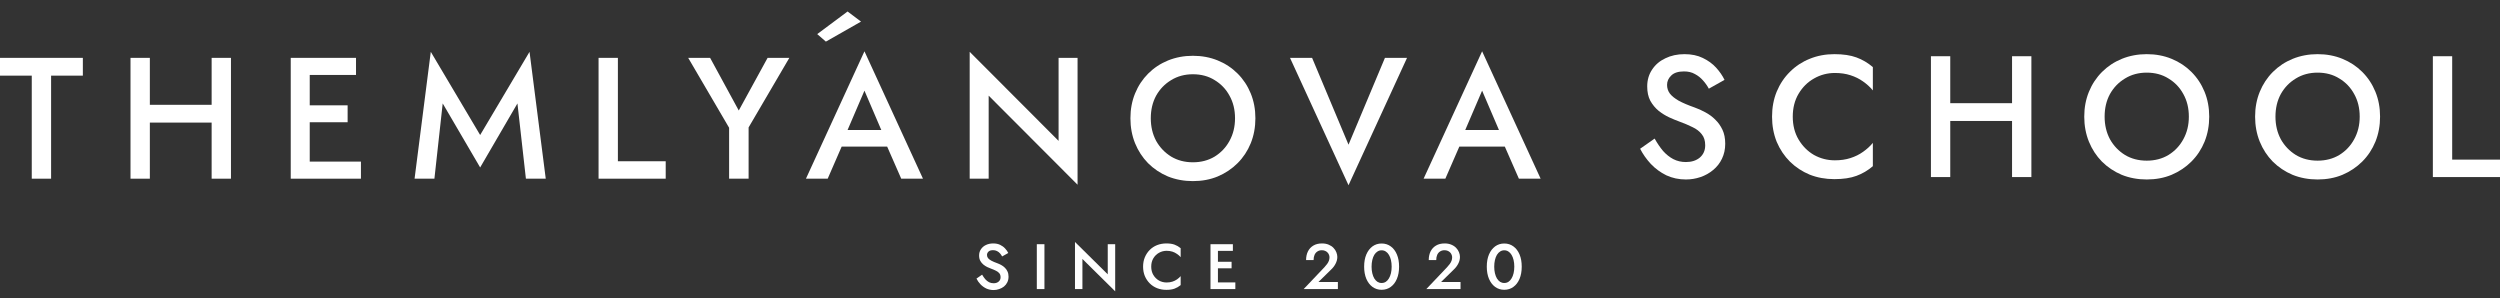
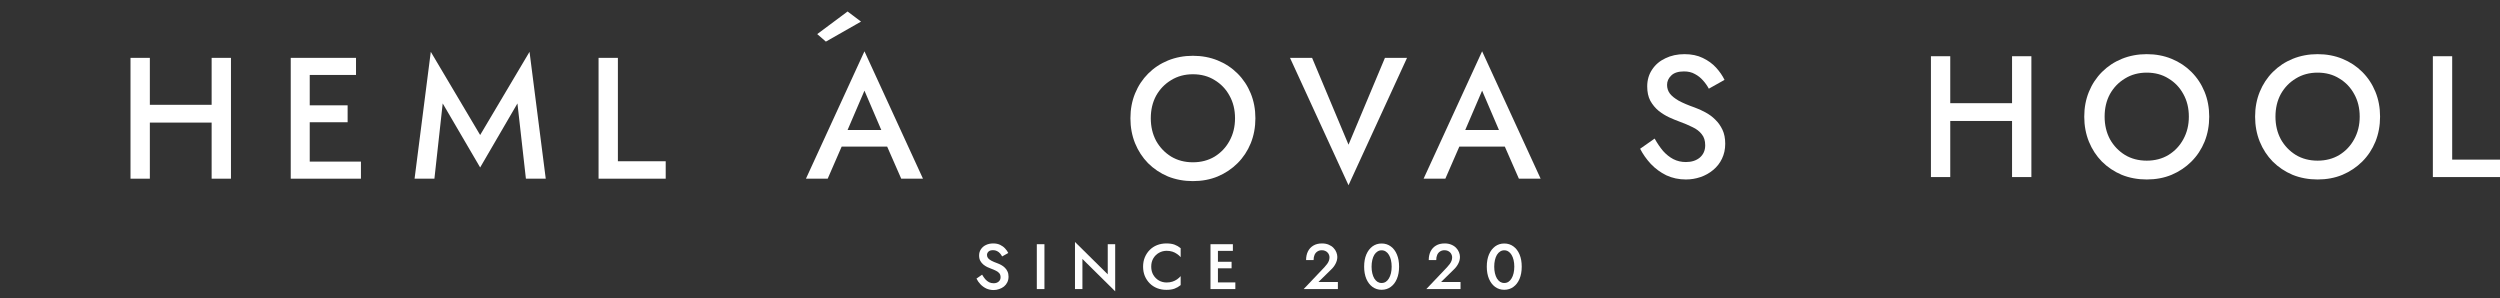
<svg xmlns="http://www.w3.org/2000/svg" width="285" height="34" viewBox="0 0 285 34" fill="none">
  <rect x="0" y="0" width="285" height="34" fill="#333333" stroke="none" />
  <path d="M111.961 31.311L111.318 31.757C111.43 31.991 111.581 32.208 111.771 32.407C111.961 32.607 112.183 32.768 112.436 32.89C112.695 33.007 112.975 33.065 113.277 33.065C113.496 33.065 113.706 33.029 113.906 32.955C114.11 32.887 114.293 32.79 114.454 32.663C114.614 32.532 114.741 32.371 114.834 32.181C114.926 31.991 114.973 31.776 114.973 31.538C114.973 31.313 114.934 31.119 114.856 30.953C114.783 30.787 114.683 30.643 114.556 30.522C114.429 30.395 114.288 30.29 114.132 30.207C113.981 30.125 113.83 30.056 113.679 30.003C113.406 29.905 113.184 29.81 113.014 29.718C112.843 29.625 112.717 29.528 112.634 29.425C112.556 29.318 112.517 29.199 112.517 29.067C112.517 28.921 112.573 28.794 112.685 28.687C112.797 28.575 112.972 28.519 113.211 28.519C113.382 28.519 113.53 28.553 113.657 28.621C113.789 28.685 113.903 28.772 114.001 28.884C114.098 28.992 114.178 29.109 114.242 29.235L114.943 28.841C114.856 28.66 114.734 28.487 114.578 28.322C114.427 28.156 114.239 28.02 114.015 27.912C113.791 27.805 113.528 27.752 113.226 27.752C112.919 27.752 112.644 27.81 112.4 27.927C112.161 28.039 111.971 28.2 111.83 28.409C111.689 28.614 111.618 28.853 111.618 29.126C111.618 29.364 111.664 29.569 111.757 29.74C111.849 29.905 111.966 30.047 112.108 30.163C112.249 30.276 112.397 30.371 112.553 30.448C112.709 30.522 112.851 30.58 112.977 30.624C113.192 30.702 113.379 30.782 113.54 30.865C113.706 30.943 113.835 31.041 113.927 31.157C114.02 31.27 114.066 31.421 114.066 31.611C114.066 31.81 113.993 31.974 113.847 32.1C113.701 32.227 113.511 32.29 113.277 32.29C113.082 32.29 112.907 32.251 112.751 32.173C112.595 32.091 112.451 31.976 112.32 31.83C112.193 31.679 112.073 31.506 111.961 31.311Z" fill="white" />
  <path d="M118.197 27.839V32.955H119.066V27.839H118.197Z" fill="white" />
  <path d="M126.283 27.839V31.274L122.548 27.584V32.955H123.396V29.52L127.131 33.211V27.839H126.283Z" fill="white" />
  <path d="M131.24 30.397C131.24 30.032 131.32 29.715 131.481 29.447C131.647 29.174 131.861 28.965 132.124 28.819C132.392 28.668 132.682 28.592 132.994 28.592C133.238 28.592 133.457 28.624 133.652 28.687C133.847 28.75 134.022 28.838 134.178 28.95C134.339 29.057 134.478 29.179 134.595 29.316V28.292C134.38 28.117 134.149 27.983 133.9 27.89C133.652 27.798 133.34 27.752 132.965 27.752C132.59 27.752 132.239 27.815 131.912 27.942C131.591 28.068 131.311 28.251 131.072 28.49C130.833 28.729 130.645 29.011 130.509 29.338C130.377 29.659 130.312 30.012 130.312 30.397C130.312 30.782 130.377 31.138 130.509 31.465C130.645 31.786 130.833 32.066 131.072 32.305C131.311 32.544 131.591 32.726 131.912 32.853C132.239 32.98 132.59 33.043 132.965 33.043C133.34 33.043 133.652 32.997 133.9 32.904C134.149 32.812 134.38 32.678 134.595 32.502V31.479C134.478 31.616 134.339 31.74 134.178 31.852C134.022 31.959 133.847 32.044 133.652 32.108C133.457 32.171 133.238 32.203 132.994 32.203C132.682 32.203 132.392 32.13 132.124 31.983C131.861 31.832 131.647 31.62 131.481 31.348C131.32 31.075 131.24 30.758 131.24 30.397Z" fill="white" />
  <path d="M138.53 32.955H140.829V32.195H138.53V32.955ZM138.53 28.599H140.548V27.839H138.53V28.599ZM138.53 30.587H140.401V29.842H138.53V30.587ZM137.996 27.839V32.955H138.844V27.839H137.996Z" fill="white" />
  <path d="M148.617 32.955H152.519V32.151H150.298L151.752 30.726C151.962 30.531 152.13 30.31 152.256 30.061C152.388 29.813 152.454 29.554 152.454 29.286C152.454 29.116 152.417 28.941 152.344 28.76C152.276 28.58 152.169 28.414 152.022 28.263C151.881 28.112 151.701 27.99 151.482 27.898C151.262 27.8 151.004 27.752 150.707 27.752C150.317 27.752 149.986 27.834 149.713 28C149.445 28.161 149.24 28.385 149.099 28.672C148.962 28.955 148.894 29.279 148.894 29.645H149.749C149.749 29.42 149.786 29.223 149.859 29.053C149.937 28.882 150.047 28.753 150.188 28.665C150.329 28.573 150.497 28.526 150.692 28.526C150.834 28.526 150.958 28.551 151.065 28.599C151.172 28.643 151.262 28.704 151.335 28.782C151.413 28.86 151.469 28.948 151.504 29.045C151.542 29.138 151.562 29.233 151.562 29.33C151.562 29.467 151.54 29.596 151.496 29.718C151.452 29.84 151.387 29.961 151.299 30.083C151.211 30.205 151.106 30.332 150.985 30.463L148.617 32.955Z" fill="white" />
  <path d="M156.36 30.397C156.36 30.125 156.387 29.874 156.441 29.645C156.494 29.416 156.57 29.218 156.667 29.053C156.77 28.887 156.891 28.76 157.033 28.672C157.174 28.58 157.33 28.534 157.5 28.534C157.681 28.534 157.839 28.58 157.976 28.672C158.117 28.76 158.236 28.887 158.334 29.053C158.436 29.218 158.514 29.416 158.568 29.645C158.621 29.874 158.648 30.125 158.648 30.397C158.648 30.67 158.621 30.921 158.568 31.15C158.514 31.379 158.436 31.576 158.334 31.742C158.236 31.908 158.117 32.037 157.976 32.13C157.839 32.217 157.681 32.261 157.5 32.261C157.33 32.261 157.174 32.217 157.033 32.13C156.891 32.037 156.77 31.908 156.667 31.742C156.57 31.576 156.494 31.379 156.441 31.15C156.387 30.921 156.36 30.67 156.36 30.397ZM155.512 30.397C155.512 30.928 155.595 31.391 155.761 31.786C155.932 32.181 156.165 32.488 156.463 32.707C156.765 32.926 157.111 33.036 157.5 33.036C157.9 33.036 158.248 32.926 158.546 32.707C158.848 32.488 159.082 32.181 159.247 31.786C159.413 31.391 159.496 30.928 159.496 30.397C159.496 29.866 159.413 29.403 159.247 29.009C159.082 28.614 158.848 28.307 158.546 28.088C158.248 27.869 157.9 27.759 157.5 27.759C157.111 27.759 156.765 27.869 156.463 28.088C156.165 28.307 155.932 28.614 155.761 29.009C155.595 29.403 155.512 29.866 155.512 30.397Z" fill="white" />
  <path d="M162.598 32.955H166.501V32.151H164.279L165.734 30.726C165.943 30.531 166.111 30.31 166.238 30.061C166.37 29.813 166.435 29.554 166.435 29.286C166.435 29.116 166.399 28.941 166.326 28.76C166.258 28.58 166.15 28.414 166.004 28.263C165.863 28.112 165.683 27.99 165.463 27.898C165.244 27.8 164.986 27.752 164.689 27.752C164.299 27.752 163.967 27.834 163.695 28C163.427 28.161 163.222 28.385 163.081 28.672C162.944 28.955 162.876 29.279 162.876 29.645H163.731C163.731 29.42 163.768 29.223 163.841 29.053C163.919 28.882 164.028 28.753 164.17 28.665C164.311 28.573 164.479 28.526 164.674 28.526C164.815 28.526 164.939 28.551 165.047 28.599C165.154 28.643 165.244 28.704 165.317 28.782C165.395 28.86 165.451 28.948 165.485 29.045C165.524 29.138 165.544 29.233 165.544 29.33C165.544 29.467 165.522 29.596 165.478 29.718C165.434 29.84 165.368 29.961 165.281 30.083C165.193 30.205 165.088 30.332 164.966 30.463L162.598 32.955Z" fill="white" />
  <path d="M170.342 30.397C170.342 30.125 170.369 29.874 170.422 29.645C170.476 29.416 170.552 29.218 170.649 29.053C170.751 28.887 170.873 28.76 171.014 28.672C171.156 28.58 171.312 28.534 171.482 28.534C171.662 28.534 171.821 28.58 171.957 28.672C172.099 28.76 172.218 28.887 172.315 29.053C172.418 29.218 172.496 29.416 172.549 29.645C172.603 29.874 172.63 30.125 172.63 30.397C172.63 30.67 172.603 30.921 172.549 31.15C172.496 31.379 172.418 31.576 172.315 31.742C172.218 31.908 172.099 32.037 171.957 32.13C171.821 32.217 171.662 32.261 171.482 32.261C171.312 32.261 171.156 32.217 171.014 32.13C170.873 32.037 170.751 31.908 170.649 31.742C170.552 31.576 170.476 31.379 170.422 31.15C170.369 30.921 170.342 30.67 170.342 30.397ZM169.494 30.397C169.494 30.928 169.577 31.391 169.743 31.786C169.913 32.181 170.147 32.488 170.444 32.707C170.746 32.926 171.092 33.036 171.482 33.036C171.882 33.036 172.23 32.926 172.527 32.707C172.829 32.488 173.063 32.181 173.229 31.786C173.395 31.391 173.477 30.928 173.477 30.397C173.477 29.866 173.395 29.403 173.229 29.009C173.063 28.614 172.829 28.307 172.527 28.088C172.23 27.869 171.882 27.759 171.482 27.759C171.092 27.759 170.746 27.869 170.444 28.088C170.147 28.307 169.913 28.614 169.743 29.009C169.577 29.403 169.494 29.866 169.494 30.397Z" fill="white" />
  <path d="M188.628 15.797L186.975 16.958C187.29 17.574 187.696 18.151 188.195 18.689C188.707 19.227 189.297 19.66 189.966 19.988C190.648 20.303 191.389 20.46 192.19 20.46C192.767 20.46 193.324 20.368 193.862 20.185C194.4 20.001 194.879 19.732 195.299 19.378C195.731 19.024 196.066 18.597 196.302 18.099C196.551 17.587 196.676 17.017 196.676 16.387C196.676 15.77 196.571 15.239 196.361 14.793C196.151 14.347 195.876 13.96 195.535 13.632C195.207 13.304 194.833 13.029 194.413 12.806C194.006 12.583 193.6 12.399 193.193 12.255C192.445 11.992 191.842 11.736 191.383 11.487C190.924 11.225 190.583 10.949 190.36 10.661C190.15 10.372 190.045 10.044 190.045 9.677C190.045 9.27 190.202 8.916 190.517 8.614C190.832 8.299 191.317 8.142 191.973 8.142C192.458 8.142 192.872 8.24 193.213 8.437C193.567 8.621 193.875 8.864 194.138 9.165C194.4 9.454 194.623 9.769 194.807 10.11L196.597 9.106C196.361 8.621 196.04 8.155 195.633 7.709C195.226 7.263 194.721 6.896 194.118 6.607C193.528 6.319 192.832 6.174 192.032 6.174C191.219 6.174 190.491 6.332 189.848 6.647C189.205 6.948 188.7 7.381 188.333 7.945C187.965 8.496 187.782 9.133 187.782 9.854C187.782 10.497 187.9 11.041 188.136 11.487C188.385 11.933 188.7 12.314 189.08 12.629C189.461 12.93 189.861 13.18 190.281 13.376C190.714 13.573 191.094 13.73 191.422 13.848C191.999 14.058 192.511 14.275 192.957 14.498C193.403 14.708 193.751 14.977 194 15.305C194.262 15.62 194.393 16.039 194.393 16.564C194.393 17.141 194.19 17.607 193.783 17.961C193.377 18.302 192.845 18.473 192.19 18.473C191.665 18.473 191.186 18.361 190.753 18.138C190.333 17.915 189.946 17.607 189.592 17.213C189.251 16.807 188.93 16.334 188.628 15.797Z" fill="white" />
-   <path d="M204.375 13.298C204.375 12.301 204.598 11.428 205.044 10.681C205.49 9.933 206.074 9.356 206.795 8.949C207.53 8.529 208.324 8.319 209.176 8.319C209.832 8.319 210.423 8.404 210.947 8.575C211.485 8.746 211.964 8.982 212.384 9.283C212.817 9.585 213.191 9.926 213.505 10.307V7.65C212.941 7.165 212.318 6.797 211.636 6.548C210.967 6.299 210.127 6.174 209.117 6.174C208.107 6.174 207.169 6.351 206.303 6.706C205.451 7.047 204.703 7.539 204.06 8.181C203.417 8.811 202.912 9.565 202.545 10.444C202.191 11.31 202.014 12.261 202.014 13.298C202.014 14.334 202.191 15.291 202.545 16.171C202.912 17.036 203.417 17.791 204.06 18.433C204.703 19.063 205.451 19.555 206.303 19.909C207.169 20.25 208.107 20.421 209.117 20.421C210.127 20.421 210.967 20.296 211.636 20.047C212.318 19.798 212.941 19.43 213.505 18.945V16.288C213.191 16.669 212.817 17.01 212.384 17.312C211.964 17.613 211.485 17.85 210.947 18.02C210.423 18.191 209.832 18.276 209.176 18.276C208.324 18.276 207.53 18.073 206.795 17.666C206.074 17.246 205.49 16.662 205.044 15.915C204.598 15.167 204.375 14.295 204.375 13.298Z" fill="white" />
  <path d="M221.05 13.79H230.81V11.763H221.05V13.79ZM229.374 6.41V20.185H231.578V6.41H229.374ZM220.126 6.41V20.185H222.329V6.41H220.126Z" fill="white" />
  <path d="M239.927 13.298C239.927 12.327 240.13 11.468 240.537 10.72C240.956 9.972 241.527 9.382 242.249 8.949C242.97 8.503 243.797 8.28 244.728 8.28C245.672 8.28 246.499 8.503 247.207 8.949C247.929 9.382 248.493 9.972 248.9 10.72C249.319 11.468 249.529 12.327 249.529 13.298C249.529 14.255 249.319 15.114 248.9 15.875C248.493 16.623 247.929 17.22 247.207 17.666C246.486 18.099 245.659 18.315 244.728 18.315C243.797 18.315 242.97 18.099 242.249 17.666C241.527 17.22 240.956 16.623 240.537 15.875C240.13 15.114 239.927 14.255 239.927 13.298ZM237.605 13.298C237.605 14.321 237.782 15.272 238.136 16.151C238.49 17.017 238.982 17.771 239.612 18.414C240.255 19.056 241.009 19.562 241.875 19.929C242.754 20.283 243.705 20.46 244.728 20.46C245.764 20.46 246.709 20.283 247.561 19.929C248.427 19.562 249.182 19.056 249.824 18.414C250.467 17.771 250.966 17.017 251.32 16.151C251.674 15.272 251.851 14.321 251.851 13.298C251.851 12.274 251.674 11.33 251.32 10.464C250.966 9.598 250.467 8.844 249.824 8.201C249.182 7.558 248.427 7.06 247.561 6.706C246.696 6.351 245.751 6.174 244.728 6.174C243.718 6.174 242.773 6.351 241.894 6.706C241.029 7.06 240.274 7.558 239.631 8.201C238.989 8.844 238.49 9.598 238.136 10.464C237.782 11.33 237.605 12.274 237.605 13.298Z" fill="white" />
  <path d="M259.403 13.298C259.403 12.327 259.607 11.468 260.013 10.72C260.433 9.972 261.004 9.382 261.725 8.949C262.447 8.503 263.273 8.28 264.205 8.28C265.149 8.28 265.976 8.503 266.684 8.949C267.406 9.382 267.97 9.972 268.376 10.72C268.796 11.468 269.006 12.327 269.006 13.298C269.006 14.255 268.796 15.114 268.376 15.875C267.97 16.623 267.406 17.22 266.684 17.666C265.963 18.099 265.136 18.315 264.205 18.315C263.273 18.315 262.447 18.099 261.725 17.666C261.004 17.22 260.433 16.623 260.013 15.875C259.607 15.114 259.403 14.255 259.403 13.298ZM257.082 13.298C257.082 14.321 257.259 15.272 257.613 16.151C257.967 17.017 258.459 17.771 259.089 18.414C259.731 19.056 260.486 19.562 261.352 19.929C262.23 20.283 263.182 20.46 264.205 20.46C265.241 20.46 266.186 20.283 267.038 19.929C267.904 19.562 268.658 19.056 269.301 18.414C269.944 17.771 270.443 17.017 270.797 16.151C271.151 15.272 271.328 14.321 271.328 13.298C271.328 12.274 271.151 11.33 270.797 10.464C270.443 9.598 269.944 8.844 269.301 8.201C268.658 7.558 267.904 7.06 267.038 6.706C266.173 6.351 265.228 6.174 264.205 6.174C263.195 6.174 262.25 6.351 261.371 6.706C260.505 7.06 259.751 7.558 259.108 8.201C258.466 8.844 257.967 9.598 257.613 10.464C257.259 11.33 257.082 12.274 257.082 13.298Z" fill="white" />
  <path d="M277.346 6.41V20.185H285V18.197H279.549V6.41H277.346Z" fill="white" />
-   <path d="M0 8.623H3.621V20.37H5.825V8.623H9.445V6.596H0V8.623Z" fill="white" />
  <path d="M15.803 13.975H25.563V11.948H15.803V13.975ZM24.126 6.596V20.37H26.33V6.596H24.126ZM14.878 6.596V20.37H17.082V6.596H14.878Z" fill="white" />
  <path d="M34.482 20.37H41.147V18.422H34.482V20.37ZM34.482 8.544H40.585V6.596H34.482V8.544ZM34.482 13.936H39.629V12.007H34.482V13.936ZM33.144 6.596V20.37H35.309V6.596H33.144Z" fill="white" />
  <path d="M50.468 11.791L54.738 19.091L58.988 11.791L59.953 20.37H62.215L60.366 5.907L54.738 15.392L49.11 5.907L47.261 20.37H49.523L50.468 11.791Z" fill="white" />
  <path d="M68.236 6.596V20.37H75.89V18.383H70.439V6.596H68.236Z" fill="white" />
-   <path d="M87.506 6.596L84.219 12.598L80.953 6.596H78.454L83.118 14.565V20.37H85.341V14.526L89.985 6.596H87.506Z" fill="white" />
  <path d="M94.947 16.71H102.228L101.756 14.821H95.42L94.947 16.71ZM98.548 10.335L100.772 15.53L100.851 16.061L102.74 20.37H105.219L98.548 5.848L91.878 20.37H94.357L96.285 15.943L96.344 15.47L98.548 10.335Z" fill="white" />
-   <path d="M120.678 6.596V16.061L110.544 5.907V20.37H112.708V10.905L122.842 21.059V6.596H120.678Z" fill="white" />
  <path d="M131.19 13.483C131.19 12.512 131.394 11.653 131.8 10.905C132.22 10.158 132.791 9.567 133.512 9.134C134.234 8.688 135.06 8.465 135.992 8.465C136.936 8.465 137.763 8.688 138.471 9.134C139.192 9.567 139.757 10.158 140.163 10.905C140.583 11.653 140.793 12.512 140.793 13.483C140.793 14.441 140.583 15.3 140.163 16.061C139.757 16.808 139.192 17.405 138.471 17.851C137.749 18.284 136.923 18.501 135.992 18.501C135.06 18.501 134.234 18.284 133.512 17.851C132.791 17.405 132.22 16.808 131.8 16.061C131.394 15.3 131.19 14.441 131.19 13.483ZM128.868 13.483C128.868 14.506 129.045 15.457 129.4 16.336C129.754 17.202 130.246 17.956 130.875 18.599C131.518 19.242 132.272 19.747 133.138 20.114C134.017 20.468 134.968 20.646 135.992 20.646C137.028 20.646 137.972 20.468 138.825 20.114C139.691 19.747 140.445 19.242 141.088 18.599C141.731 17.956 142.229 17.202 142.583 16.336C142.938 15.457 143.115 14.506 143.115 13.483C143.115 12.46 142.938 11.515 142.583 10.649C142.229 9.784 141.731 9.029 141.088 8.387C140.445 7.744 139.691 7.245 138.825 6.891C137.959 6.537 137.015 6.36 135.992 6.36C134.981 6.36 134.037 6.537 133.158 6.891C132.292 7.245 131.538 7.744 130.895 8.387C130.252 9.029 129.754 9.784 129.4 10.649C129.045 11.515 128.868 12.46 128.868 13.483Z" fill="white" />
  <path d="M153.731 16.494L149.579 6.596H147.061L153.731 21.118L160.402 6.596H157.883L153.731 16.494Z" fill="white" />
  <path d="M165.36 16.71H172.641L172.169 14.821H165.833L165.36 16.71ZM168.961 10.335L171.185 15.53L171.264 16.061L173.153 20.37H175.632L168.961 5.848L162.291 20.37H164.77L166.699 15.943L166.758 15.47L168.961 10.335Z" fill="white" />
  <path d="M98.157 2.463L96.625 1.309L93.164 3.887L94.15 4.744L98.157 2.463Z" fill="white" />
</svg>